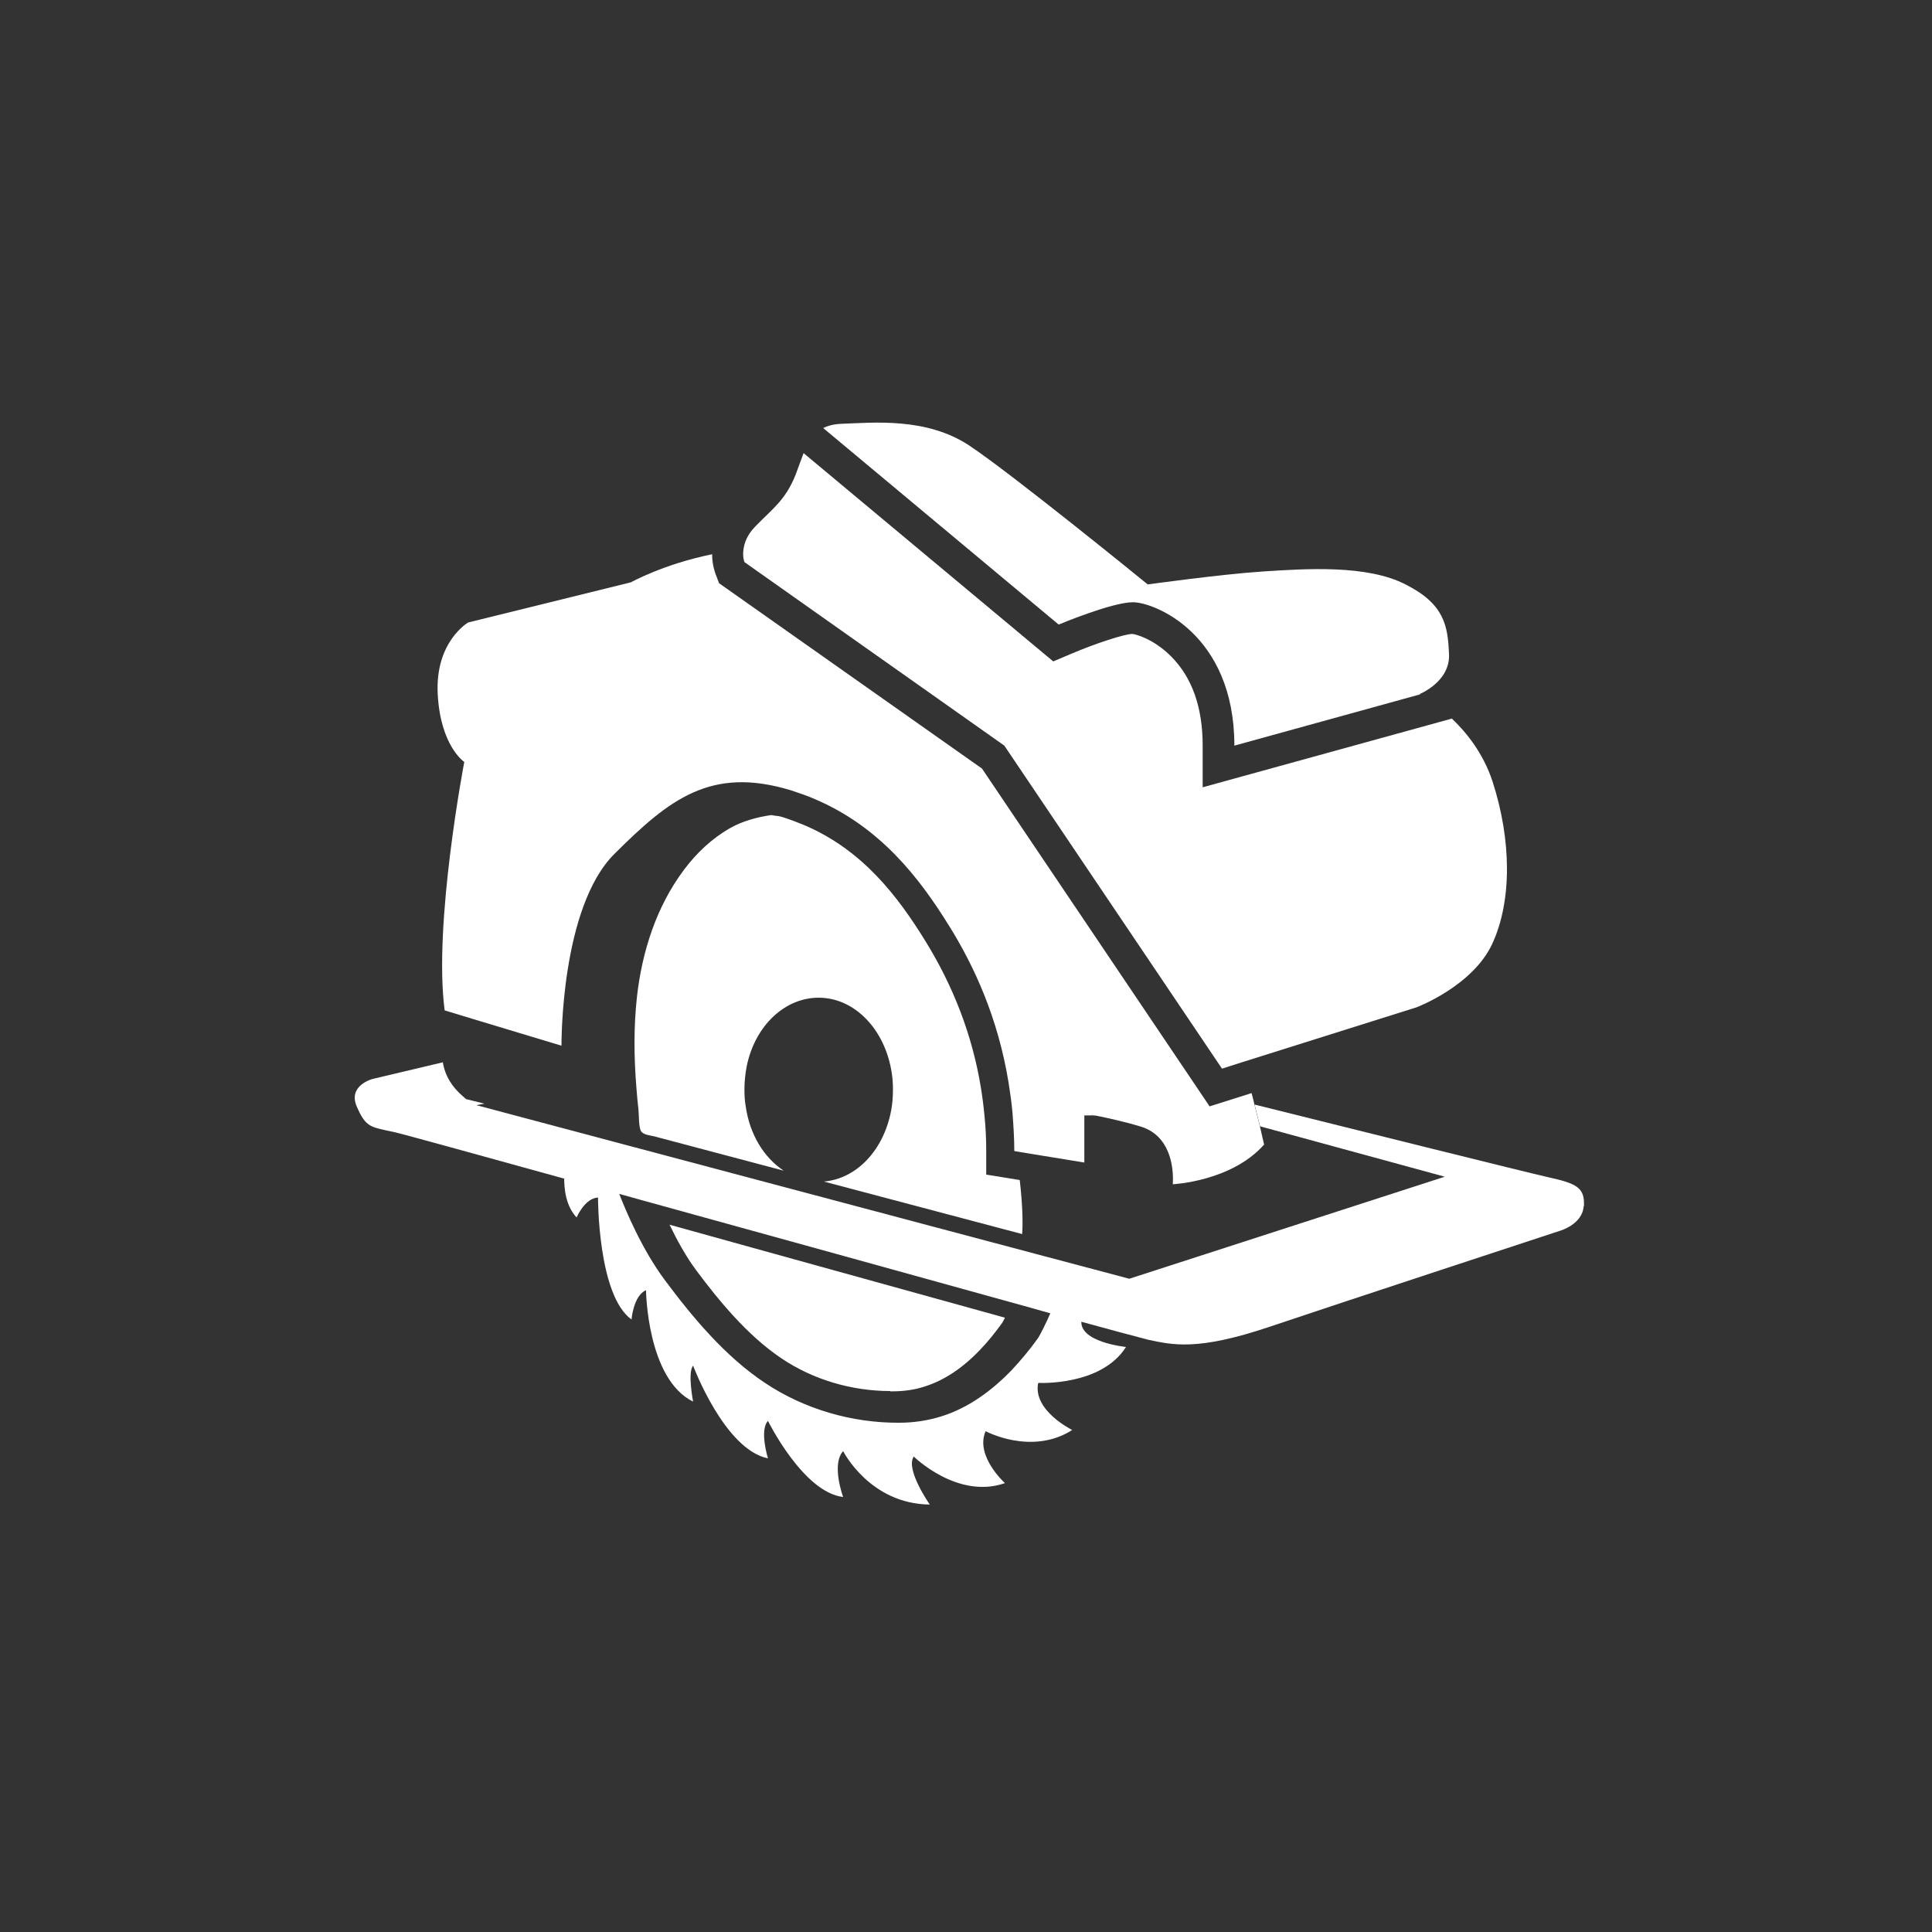
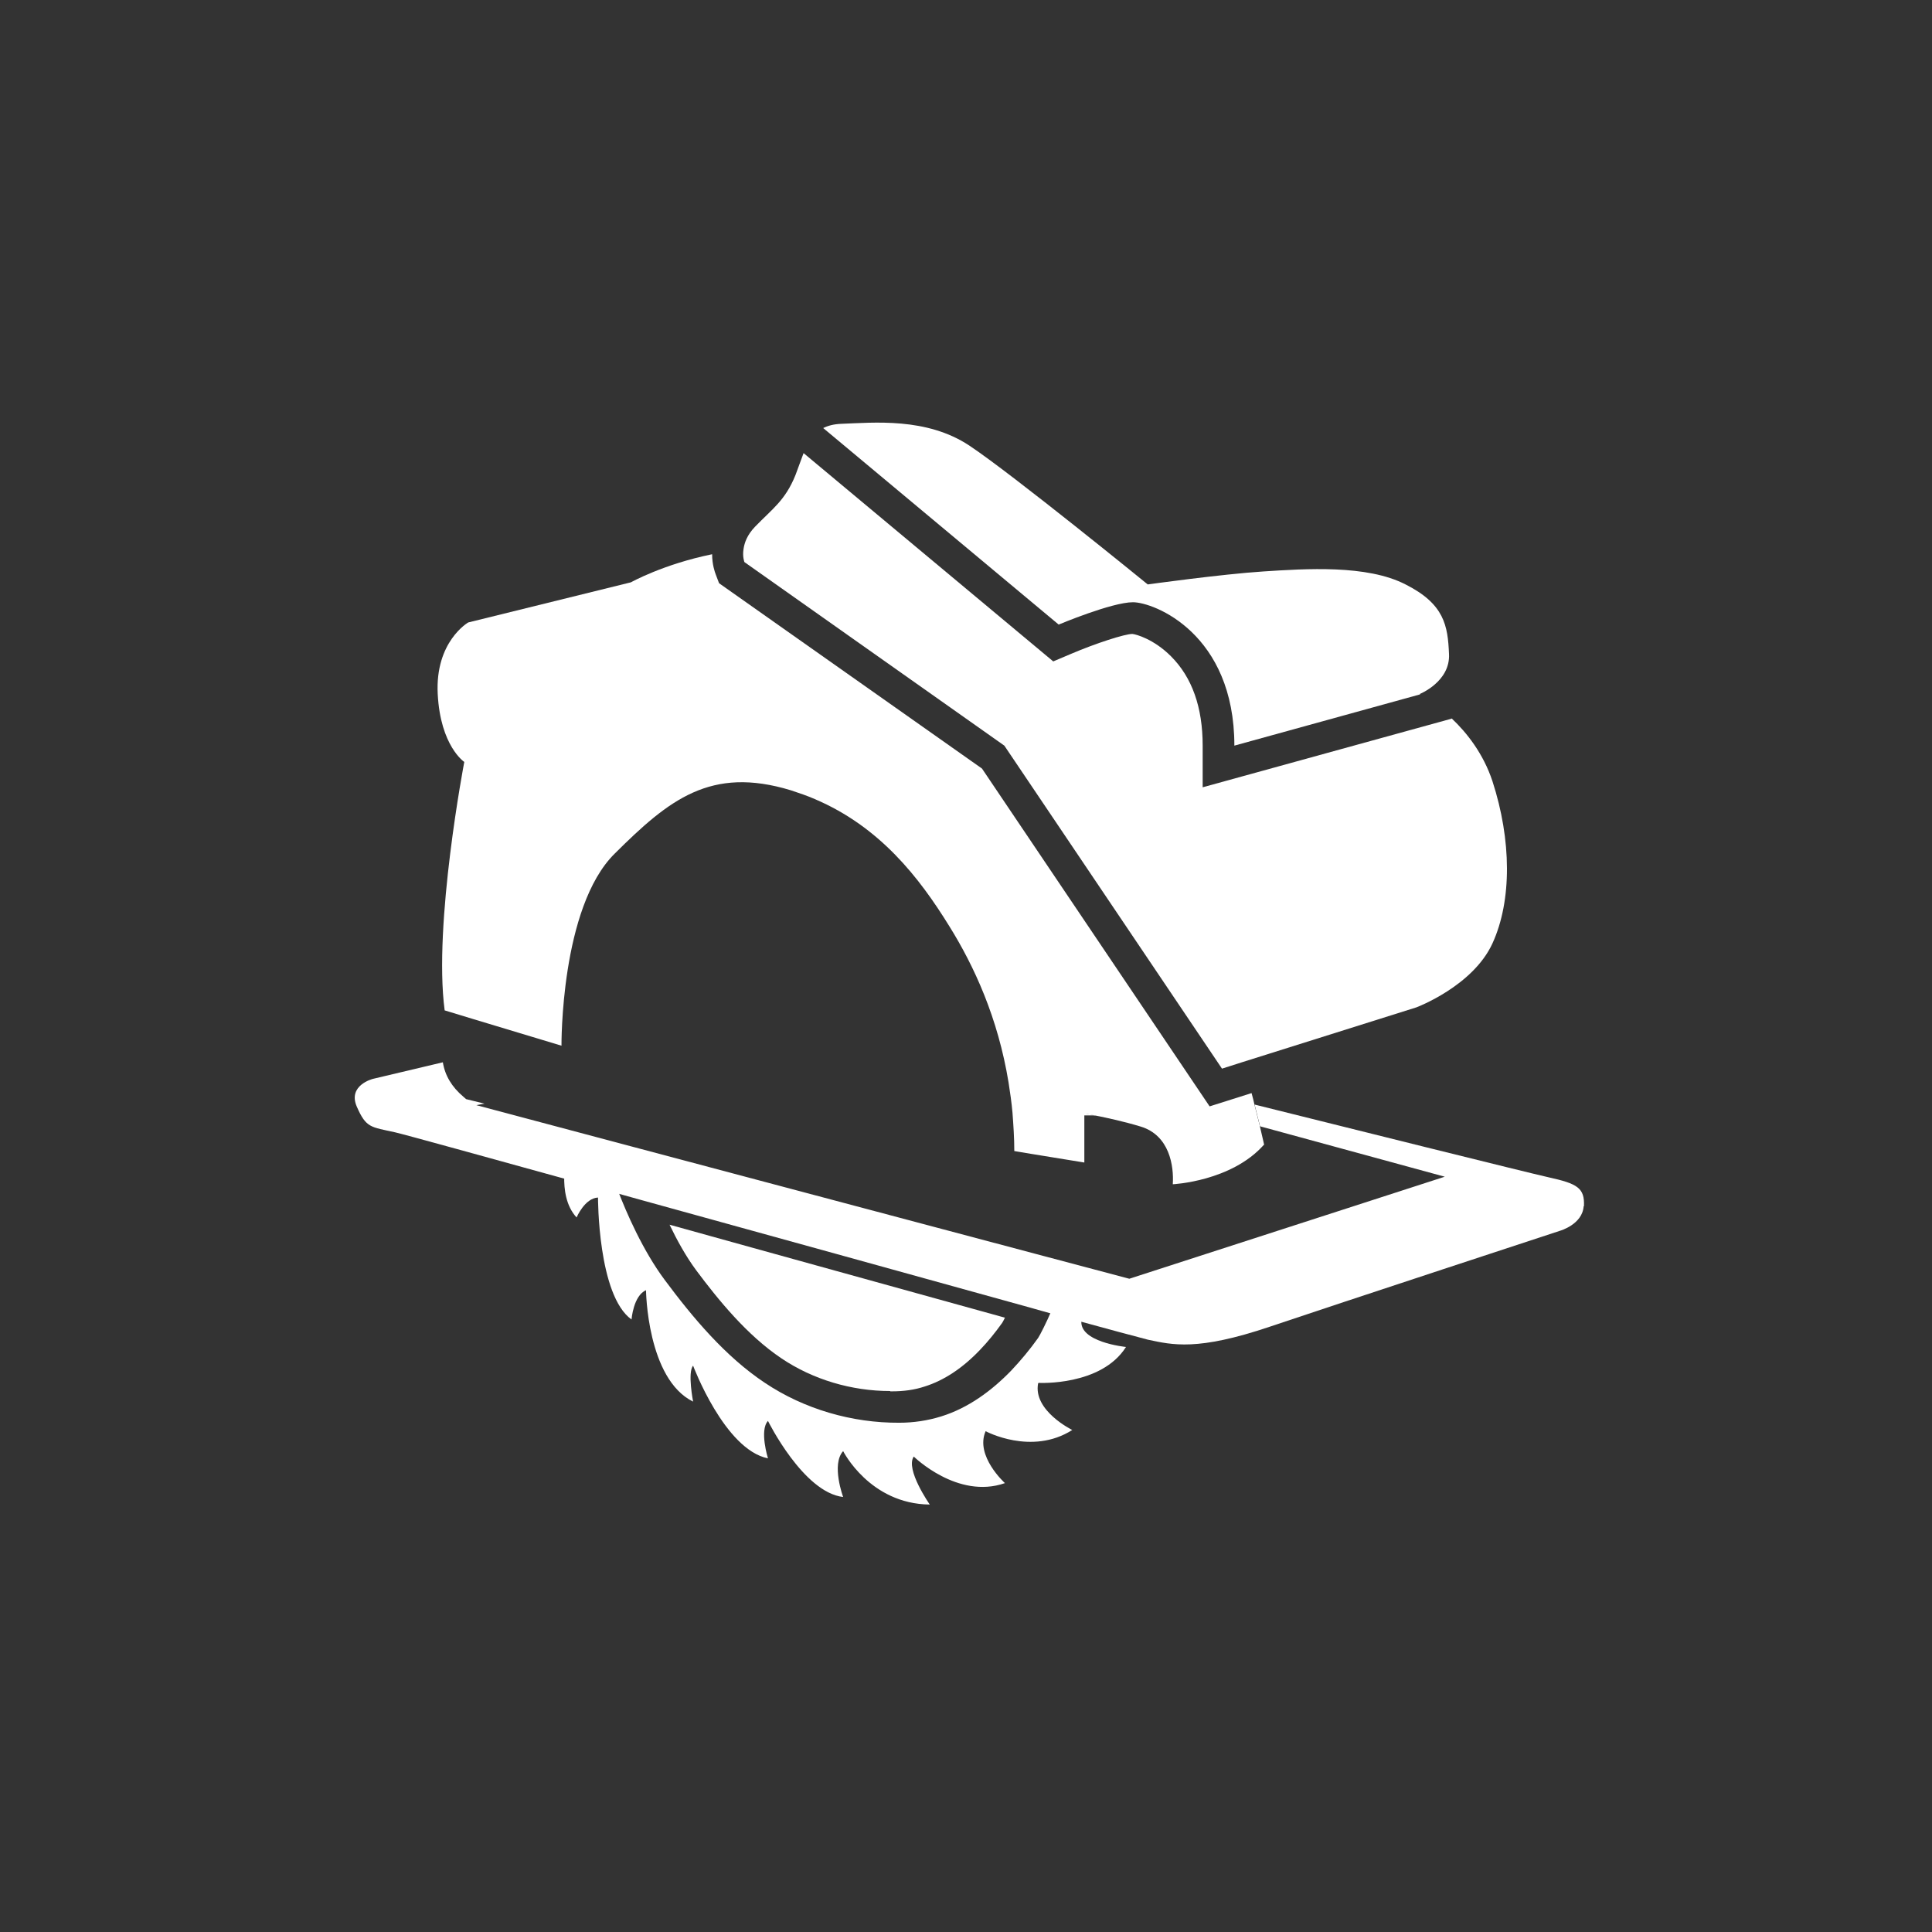
<svg xmlns="http://www.w3.org/2000/svg" id="a" viewBox="0 0 64 64">
  <rect x="0" y="0" width="64" height="64" fill="#333333" stroke="none" />
  <defs>
    <style>.b{fill:#fff;}</style>
  </defs>
  <path class="b" d="m48.11,23.8l-8.27,2.28v-1.38c0-1.27-.35-2.26-1.05-2.96-.57-.57-1.16-.73-1.28-.74-.25,0-1.21.31-2.03.66l-.59.25-8.27-6.9c-.09.23-.17.47-.27.73-.34.84-.76,1.11-1.34,1.71-.26.27-.35.53-.38.74-.04.26.03.43.03.43l8.61,6.08,7.21,10.7.69-.22,5.75-1.81s1.87-.7,2.52-2.12c.65-1.42.63-3.43,0-5.37-.3-.91-.85-1.61-1.35-2.08Z" />
  <path class="b" d="m47.05,23s0,0,0,0l-6.16,1.7c0-3.71-2.66-4.75-3.36-4.75s-2.46.74-2.46.74l-7.8-6.51c.16-.08.35-.13.59-.14,1.08-.04,2.83-.22,4.25.72,1.43.95,5.91,4.6,5.91,4.6,0,0,2.44-.34,3.83-.43,1.4-.09,3.43-.23,4.71.43,1.29.65,1.4,1.37,1.44,2.3.05.92-.97,1.33-.97,1.33Z" />
  <path class="b" d="m34.39,45.82c-.18.91,1.13,1.55,1.13,1.55-1.35.86-2.87.04-2.87.04-.36.82.64,1.72.64,1.72-1.57.55-3.02-.88-3.02-.88-.29.42.53,1.59.53,1.59-1.99-.02-2.87-1.77-2.87-1.77-.4.44,0,1.52,0,1.52-1.32-.15-2.49-2.52-2.49-2.52-.29.31,0,1.24,0,1.24-1.44-.29-2.48-3.07-2.48-3.07-.19.22,0,1.19,0,1.19-1.53-.75-1.56-3.69-1.56-3.69-.42.18-.48.97-.48.97-1.12-.8-1.11-4.04-1.11-4.04-.44.02-.71.66-.71.66-.35-.38-.42-.92-.41-1.38.58.16,1.17.32,1.78.49.28.73.82,1.98,1.55,2.96.93,1.25,2.01,2.54,3.32,3.41,1.3.87,2.89,1.33,4.45,1.32.47,0,.94-.07,1.39-.21.9-.28,1.67-.85,2.32-1.52.32-.34.62-.7.89-1.08.05-.07.29-.54.44-.9h0c.35.1.68.19,1,.28h0c-.15.76,1.47.92,1.47.92-.82,1.3-2.89,1.19-2.89,1.19Z" />
  <path class="b" d="m29.49,46.08c-1.28,0-2.56-.38-3.6-1.08-1.15-.77-2.11-1.96-2.82-2.91-.35-.47-.65-1.02-.89-1.52l2.88.8c2.93.81,5.89,1.63,8.23,2.28-.04.08-.07.14-.09.17-.23.32-.47.62-.73.89-.58.61-1.2,1.02-1.84,1.22-.33.11-.69.16-1.08.16h-.06Z" />
  <g>
    <g>
      <path class="b" d="m52.46,39.96c-.04.6-.78.81-.78.81,0,0-7.22,2.37-9.62,3.18-2.4.81-3.22.6-4.03.43-.17-.04-1.35-.36-3.11-.84h0c-.28-.08-.58-.16-.89-.25h0c-3.43-.95-8.48-2.35-12.76-3.53-.54-.15-1.07-.3-1.58-.44-3.58-.99-6.33-1.75-6.6-1.81-.81-.18-.96-.14-1.27-.85s.53-.92.53-.92l2.32-.55c.07.44.3.82.68,1.14l.09.08.61.15-.27.05,5.11,1.36,13.43,3.57,3.09.82,10.45-3.38-6.12-1.67c-.05-.2-.11-.44-.18-.72,2.89.72,9.02,2.25,9.74,2.41.95.21,1.2.35,1.17.96Z" />
-       <path class="b" d="m36.31,36.95h-.4v-.07s.15.02.4.07Z" />
+       <path class="b" d="m36.31,36.95h-.4v-.07Z" />
    </g>
-     <path class="b" d="m32.67,38.13c0-.41-.02-.81-.06-1.19-.03-.32-.07-.63-.12-.93-.28-1.7-.9-3.33-1.85-4.86-.88-1.42-2.05-3-4.03-3.83-.22-.09-.46-.18-.71-.26-.13-.04-.23-.03-.35-.06-.48.07-.96.2-1.38.44-.59.34-1.1.82-1.51,1.37-.91,1.21-1.39,2.7-1.56,4.21-.11.99-.1,1.99-.02,2.99.02.25.04.5.07.75.02.17,0,.58.09.72.08.11.28.13.42.16,1.43.38,2.87.76,4.3,1.14-.65-.43-1.13-1.2-1.26-2.15-.03-.17-.04-.36-.04-.54,0-.27.03-.53.08-.79.28-1.33,1.26-2.25,2.38-2.25,1.19,0,2.2,1.05,2.42,2.49.03.18.04.37.04.56,0,.24-.02.48-.06.69-.25,1.32-1.15,2.26-2.23,2.35l6.57,1.74c.03-.38.01-1.01-.08-1.79l-1.11-.18v-.78Z" />
    <path class="b" d="m41.87,37.92c-1.08,1.22-3.02,1.31-3.02,1.31.04-.61-.11-1.62-1.06-1.91-.56-.17-1.12-.29-1.47-.36-.24-.05-.4-.07-.4-.07v1.62l-1.72-.28-.6-.1c0-.44-.03-.86-.06-1.27-.03-.34-.08-.68-.13-1-.35-2.14-1.14-3.86-1.97-5.19-.99-1.6-2.29-3.28-4.45-4.2h0c-.25-.11-.52-.2-.79-.29-2.66-.81-4.04.31-5.84,2.1-1.8,1.78-1.76,6.36-1.76,6.36l-2.95-.89-.92-.28c-.38-2.86.65-8.23.65-8.23,0,0-.79-.52-.88-2.25-.09-1.74,1.01-2.37,1.01-2.37l5.39-1.33s1.07-.6,2.69-.93c0,.34.09.59.12.67l.11.29,8.71,6.14,7.54,11.19,1.39-.44c.04.14.07.27.1.4h0c.07.28.13.52.18.72.09.38.14.61.14.61Z" />
  </g>
</svg>